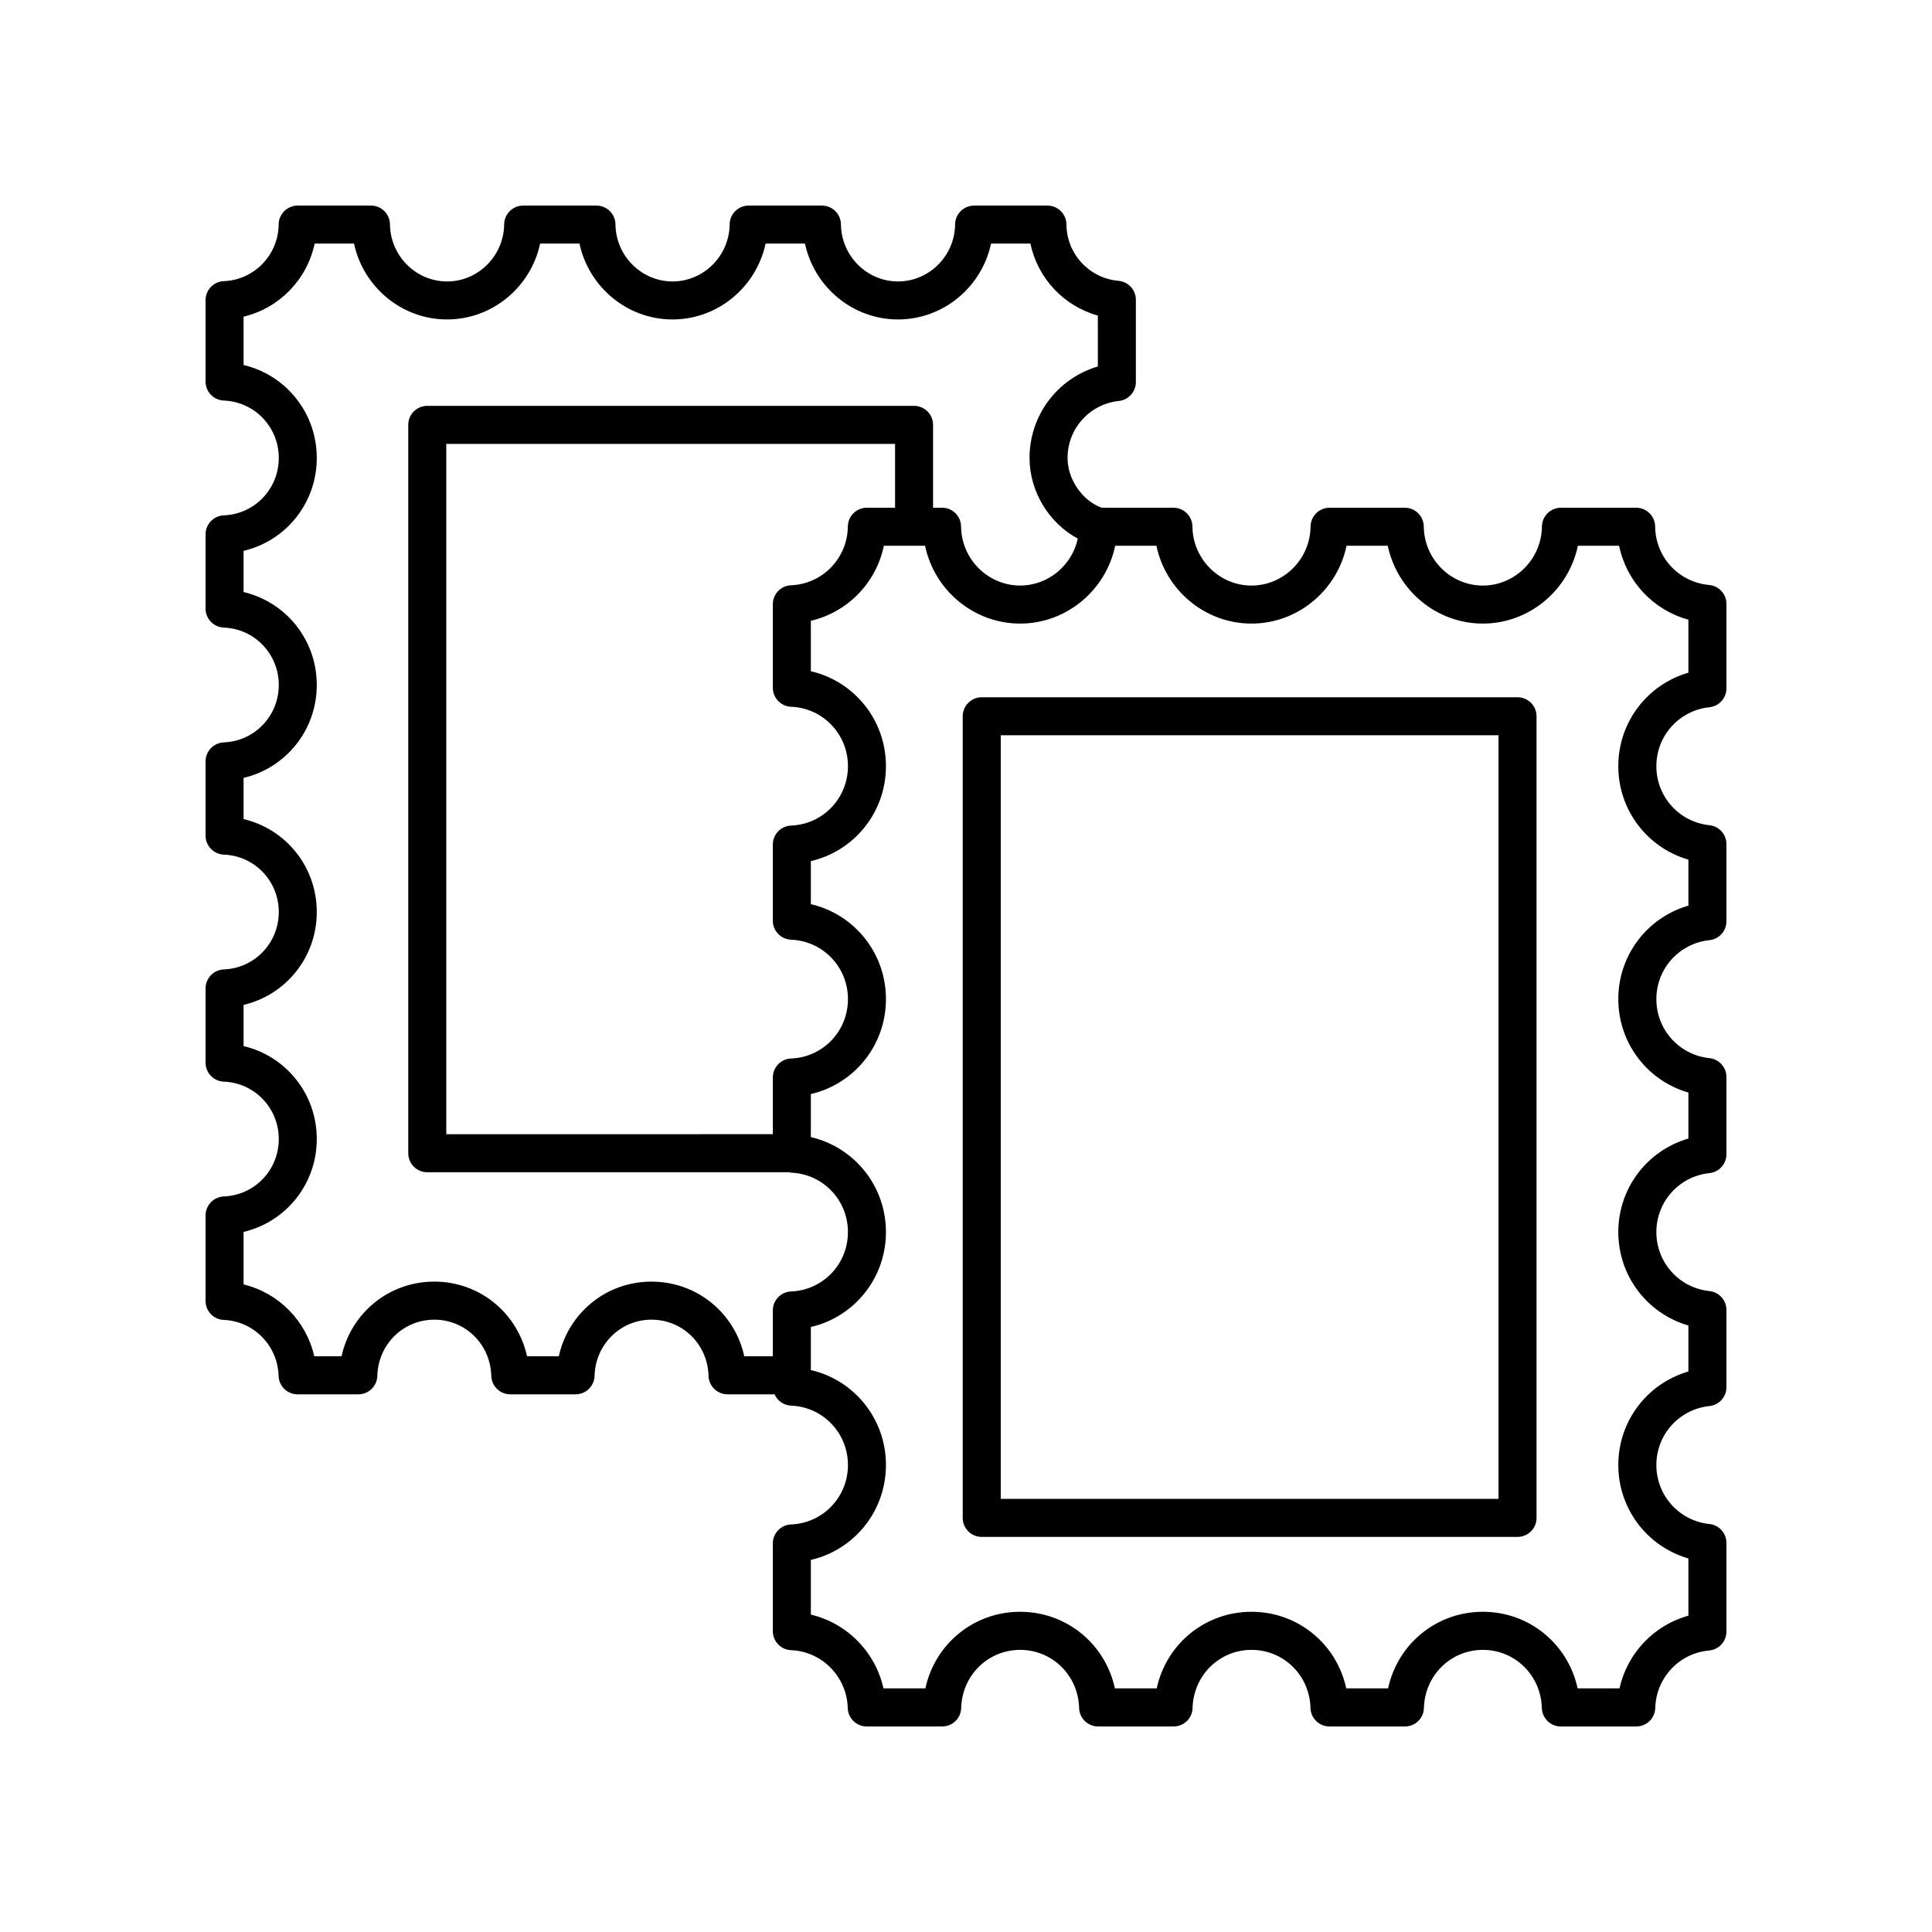
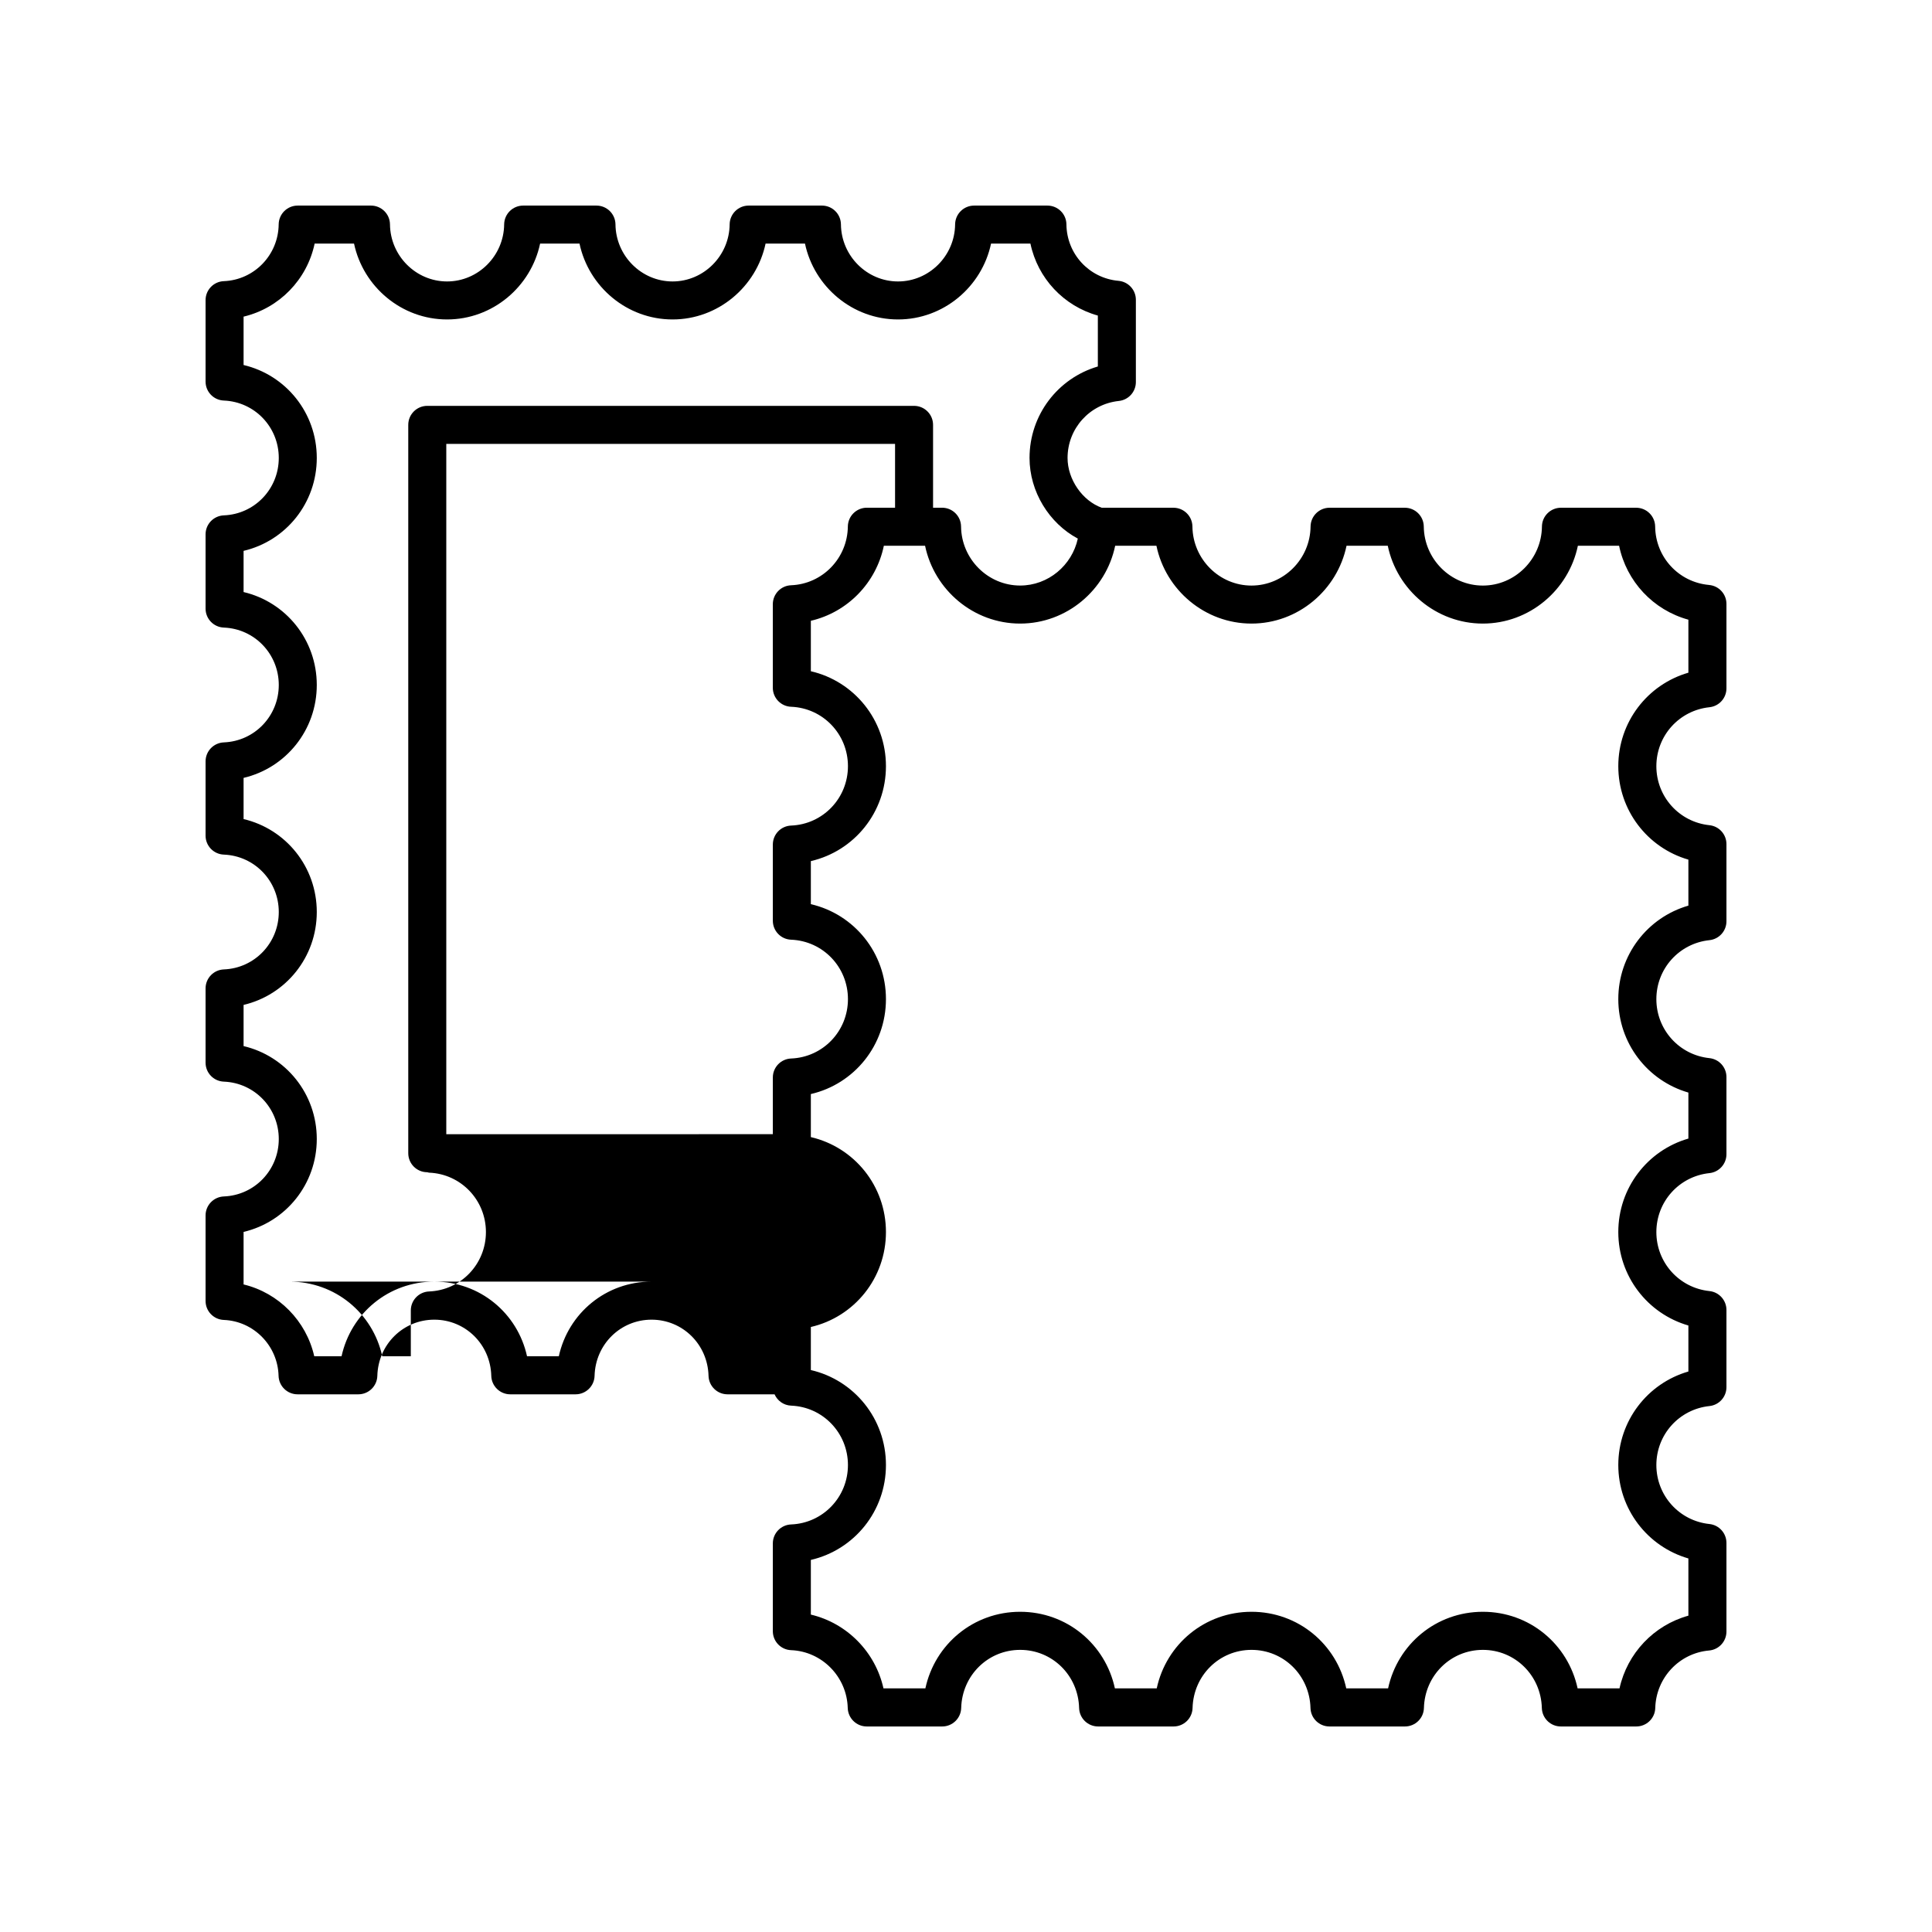
<svg xmlns="http://www.w3.org/2000/svg" fill="#000000" width="800px" height="800px" version="1.1" viewBox="144 144 512 512">
  <g>
-     <path d="m596.93 299.02c-8.062-0.715-14.207-7.371-14.297-15.48-0.031-2.762-2.277-4.984-5.039-4.984h-19.926c-2.762 0-5.008 2.223-5.039 4.981-0.094 8.629-7.117 15.645-15.656 15.645-8.539 0-15.562-7.019-15.656-15.645-0.031-2.762-2.277-4.981-5.039-4.981h-19.926c-2.762 0-5.008 2.223-5.039 4.981-0.094 8.629-7.117 15.645-15.656 15.645-8.535 0-15.559-7.019-15.652-15.645-0.031-2.762-2.277-4.981-5.039-4.981h-19c-5.109-1.844-9.051-7.5-9.051-13.191 0-7.797 5.844-14.289 13.59-15.105 2.566-0.27 4.512-2.434 4.512-5.012v-21.805c0-2.609-1.996-4.789-4.594-5.019-7.789-0.688-13.727-7.121-13.812-14.965-0.027-2.758-2.273-4.977-5.035-4.977h-19.422c-2.762 0-5.008 2.223-5.039 4.984-0.09 8.336-6.879 15.121-15.129 15.121s-15.039-6.785-15.129-15.125c-0.031-2.762-2.277-4.981-5.035-4.981h-19.418c-2.762 0-5.008 2.223-5.039 4.981-0.09 8.34-6.879 15.125-15.129 15.125s-15.039-6.785-15.129-15.121c-0.031-2.766-2.281-4.984-5.039-4.984h-19.422c-2.762 0-5.008 2.223-5.039 4.984-0.09 8.336-6.879 15.121-15.129 15.121s-15.039-6.785-15.129-15.125c-0.031-2.762-2.277-4.981-5.039-4.981h-19.418c-2.762 0-5.008 2.223-5.039 4.981-0.09 8.117-6.477 14.727-14.539 15.047-2.703 0.105-4.836 2.328-4.836 5.035v21.574c0 2.707 2.137 4.926 4.84 5.031 8.164 0.324 14.562 7.008 14.562 15.211 0 8.211-6.394 14.891-14.562 15.215-2.707 0.109-4.84 2.328-4.84 5.035v19.672c0 2.707 2.137 4.926 4.84 5.031 8.164 0.32 14.562 7.008 14.562 15.211 0 8.207-6.394 14.891-14.562 15.215-2.707 0.109-4.84 2.332-4.84 5.035v19.672c0 2.707 2.137 4.926 4.84 5.031 8.164 0.324 14.562 7.008 14.562 15.211 0 8.207-6.394 14.891-14.562 15.215-2.707 0.109-4.84 2.332-4.84 5.035v19.672c0 2.707 2.137 4.926 4.84 5.031 8.164 0.32 14.562 7.008 14.562 15.211 0 8.207-6.394 14.891-14.562 15.215-2.707 0.109-4.84 2.332-4.84 5.035v22.66c0 2.703 2.137 4.926 4.84 5.031 7.922 0.316 14.297 6.82 14.508 14.809 0.07 2.727 2.305 4.902 5.035 4.902h16.102c2.731 0 4.965-2.176 5.035-4.902 0.223-8.344 6.856-14.879 15.098-14.879s14.875 6.535 15.098 14.879c0.07 2.727 2.305 4.902 5.035 4.902h17.305c2.731 0 4.961-2.176 5.035-4.902 0.227-8.344 6.859-14.879 15.102-14.879 8.242 0 14.875 6.535 15.098 14.879 0.074 2.727 2.305 4.902 5.035 4.902h12.461c0.758 1.699 2.41 2.922 4.383 3 8.449 0.336 15.066 7.25 15.066 15.742 0 8.492-6.617 15.406-15.066 15.742-2.703 0.105-4.84 2.328-4.84 5.031v23.254c0 2.707 2.137 4.926 4.84 5.031 8.195 0.324 14.793 7.055 15.012 15.32 0.082 2.727 2.312 4.902 5.043 4.902h19.988c2.731 0 4.961-2.176 5.035-4.902 0.234-8.633 7.098-15.398 15.625-15.398 8.531 0 15.391 6.762 15.625 15.398 0.074 2.727 2.309 4.902 5.039 4.902h19.992c2.731 0 4.965-2.176 5.035-4.902 0.23-8.633 7.094-15.398 15.625-15.398s15.395 6.762 15.625 15.398c0.07 2.727 2.305 4.902 5.035 4.902h19.992c2.731 0 4.965-2.176 5.035-4.902 0.23-8.633 7.094-15.398 15.625-15.398 8.527 0 15.391 6.762 15.625 15.398 0.074 2.727 2.305 4.902 5.035 4.902h19.988c2.731 0 4.965-2.176 5.035-4.902 0.215-7.984 6.348-14.535 14.262-15.23 2.606-0.23 4.602-2.41 4.602-5.023v-23.484c0-2.578-1.945-4.742-4.512-5.012-8.016-0.84-14.062-7.562-14.062-15.633 0-8.07 6.043-14.785 14.062-15.629 2.566-0.266 4.512-2.43 4.512-5.008v-20.453c0-2.578-1.945-4.742-4.512-5.012-8.016-0.84-14.062-7.559-14.062-15.629 0-8.07 6.043-14.789 14.062-15.629 2.562-0.266 4.512-2.43 4.512-5.008v-20.453c0-2.578-1.945-4.742-4.512-5.012-8.016-0.84-14.062-7.562-14.062-15.633 0-8.07 6.043-14.785 14.062-15.629 2.566-0.27 4.512-2.43 4.512-5.008v-20.449c0-2.578-1.945-4.742-4.512-5.012-8.016-0.84-14.062-7.562-14.062-15.633 0-8.07 6.043-14.785 14.062-15.629 2.566-0.27 4.512-2.43 4.512-5.008v-22.371c0-2.613-1.992-4.789-4.594-5.019zm-280.26 184.62c-12.074 0-22.074 8.367-24.578 19.785h-8.422c-2.504-11.418-12.504-19.785-24.578-19.785s-22.074 8.367-24.578 19.785h-7.234c-2.117-9.367-9.43-16.801-18.73-19.035v-13.918c11.195-2.633 19.398-12.652 19.398-24.625 0-11.969-8.199-21.988-19.398-24.621v-10.914c11.195-2.633 19.398-12.652 19.398-24.625s-8.199-21.992-19.398-24.625v-10.914c11.195-2.633 19.398-12.652 19.398-24.625 0-11.973-8.199-21.992-19.398-24.625v-10.914c11.199-2.633 19.398-12.652 19.398-24.629 0-11.969-8.203-21.988-19.398-24.625v-12.82c9.465-2.246 16.824-9.812 18.832-19.359h10.438c2.43 11.453 12.605 20.105 24.656 20.105 12.055 0 22.23-8.648 24.656-20.105h10.441c2.43 11.457 12.602 20.105 24.656 20.105 12.051 0 22.227-8.652 24.656-20.105h10.441c2.43 11.453 12.605 20.105 24.656 20.105 12.055 0 22.23-8.648 24.656-20.105h10.434c1.93 9.195 8.812 16.555 17.867 19.074v13.496c-10.582 3.102-18.102 12.832-18.102 24.234 0 8.945 5.199 17.316 12.797 21.375-1.543 7.094-7.836 12.441-15.289 12.441-8.539 0-15.562-7.019-15.656-15.645-0.031-2.762-2.277-4.981-5.039-4.981h-2.379v-21.953c0-2.781-2.254-5.039-5.039-5.039h-129c-2.781 0-5.039 2.254-5.039 5.039v193.02c0 2.781 2.254 5.039 5.039 5.039h95.938c0.164 0.023 0.305 0.105 0.477 0.113 8.449 0.336 15.066 7.254 15.066 15.742 0 8.492-6.617 15.406-15.066 15.742-2.703 0.105-4.84 2.328-4.84 5.031v12.141h-7.566c-2.492-11.41-12.492-19.777-24.566-19.777zm36.98-152.34c8.449 0.336 15.066 7.25 15.066 15.742s-6.617 15.406-15.066 15.742c-2.703 0.105-4.84 2.328-4.84 5.031v20.184c0 2.707 2.137 4.926 4.84 5.031 8.449 0.336 15.066 7.25 15.066 15.742 0 8.496-6.617 15.41-15.066 15.742-2.703 0.105-4.84 2.328-4.84 5.031v15.023l-86.539 0.004v-182.94h118.93v16.914h-7.473c-2.762 0-5.008 2.223-5.039 4.981-0.094 8.398-6.699 15.238-15.043 15.57-2.703 0.105-4.84 2.328-4.84 5.031v22.137c0.004 2.707 2.141 4.926 4.844 5.035zm237.79-9.031c-10.852 3.137-18.574 13.094-18.574 24.77 0 11.68 7.723 21.637 18.574 24.773v12.188c-10.852 3.137-18.574 13.094-18.574 24.77 0 11.68 7.723 21.637 18.574 24.773v12.191c-10.855 3.133-18.574 13.09-18.574 24.77 0 11.676 7.723 21.633 18.574 24.77v12.191c-10.852 3.137-18.574 13.094-18.574 24.77 0 11.68 7.723 21.637 18.574 24.773v15.164c-9.16 2.531-16.203 9.977-18.254 19.27h-11.102c-2.519-11.707-12.754-20.301-25.113-20.301-12.363 0-22.594 8.59-25.113 20.301h-11.086c-2.519-11.711-12.75-20.301-25.113-20.301-12.363 0-22.594 8.59-25.113 20.301h-11.086c-2.519-11.711-12.75-20.301-25.113-20.301-12.359 0-22.594 8.594-25.113 20.301h-11.105c-2.137-9.645-9.672-17.297-19.246-19.555v-14.488c11.48-2.652 19.902-12.906 19.902-25.16 0-12.254-8.422-22.508-19.902-25.16v-11.41c11.48-2.652 19.902-12.906 19.902-25.16 0-12.254-8.422-22.508-19.902-25.164v-11.406c11.48-2.652 19.902-12.906 19.902-25.164 0-12.254-8.422-22.508-19.902-25.16v-11.41c11.48-2.652 19.902-12.906 19.902-25.16s-8.422-22.508-19.902-25.16v-13.367c9.742-2.269 17.32-10.062 19.348-19.891h10.922c2.441 11.742 12.855 20.629 25.191 20.629 12.34 0 22.754-8.883 25.191-20.629h10.93c2.441 11.742 12.855 20.629 25.191 20.629 12.34 0 22.754-8.883 25.191-20.629h10.926c2.441 11.742 12.855 20.629 25.191 20.629 12.34 0 22.754-8.883 25.191-20.629h10.922c1.949 9.465 9.039 17.047 18.363 19.598z" />
-     <path d="m546.16 328.78h-141.99c-2.781 0-5.039 2.254-5.039 5.039v212.44c0 2.781 2.254 5.039 5.039 5.039h141.99c2.781 0 5.039-2.254 5.039-5.039l-0.004-212.44c0-2.785-2.254-5.039-5.035-5.039zm-5.039 212.44h-131.91v-202.37h131.91z" />
+     <path d="m596.93 299.02c-8.062-0.715-14.207-7.371-14.297-15.48-0.031-2.762-2.277-4.984-5.039-4.984h-19.926c-2.762 0-5.008 2.223-5.039 4.981-0.094 8.629-7.117 15.645-15.656 15.645-8.539 0-15.562-7.019-15.656-15.645-0.031-2.762-2.277-4.981-5.039-4.981h-19.926c-2.762 0-5.008 2.223-5.039 4.981-0.094 8.629-7.117 15.645-15.656 15.645-8.535 0-15.559-7.019-15.652-15.645-0.031-2.762-2.277-4.981-5.039-4.981h-19c-5.109-1.844-9.051-7.5-9.051-13.191 0-7.797 5.844-14.289 13.59-15.105 2.566-0.27 4.512-2.434 4.512-5.012v-21.805c0-2.609-1.996-4.789-4.594-5.019-7.789-0.688-13.727-7.121-13.812-14.965-0.027-2.758-2.273-4.977-5.035-4.977h-19.422c-2.762 0-5.008 2.223-5.039 4.984-0.09 8.336-6.879 15.121-15.129 15.121s-15.039-6.785-15.129-15.125c-0.031-2.762-2.277-4.981-5.035-4.981h-19.418c-2.762 0-5.008 2.223-5.039 4.981-0.09 8.34-6.879 15.125-15.129 15.125s-15.039-6.785-15.129-15.121c-0.031-2.766-2.281-4.984-5.039-4.984h-19.422c-2.762 0-5.008 2.223-5.039 4.984-0.09 8.336-6.879 15.121-15.129 15.121s-15.039-6.785-15.129-15.125c-0.031-2.762-2.277-4.981-5.039-4.981h-19.418c-2.762 0-5.008 2.223-5.039 4.981-0.09 8.117-6.477 14.727-14.539 15.047-2.703 0.105-4.836 2.328-4.836 5.035v21.574c0 2.707 2.137 4.926 4.84 5.031 8.164 0.324 14.562 7.008 14.562 15.211 0 8.211-6.394 14.891-14.562 15.215-2.707 0.109-4.84 2.328-4.84 5.035v19.672c0 2.707 2.137 4.926 4.84 5.031 8.164 0.32 14.562 7.008 14.562 15.211 0 8.207-6.394 14.891-14.562 15.215-2.707 0.109-4.84 2.332-4.84 5.035v19.672c0 2.707 2.137 4.926 4.84 5.031 8.164 0.324 14.562 7.008 14.562 15.211 0 8.207-6.394 14.891-14.562 15.215-2.707 0.109-4.84 2.332-4.84 5.035v19.672c0 2.707 2.137 4.926 4.84 5.031 8.164 0.32 14.562 7.008 14.562 15.211 0 8.207-6.394 14.891-14.562 15.215-2.707 0.109-4.84 2.332-4.84 5.035v22.66c0 2.703 2.137 4.926 4.84 5.031 7.922 0.316 14.297 6.82 14.508 14.809 0.07 2.727 2.305 4.902 5.035 4.902h16.102c2.731 0 4.965-2.176 5.035-4.902 0.223-8.344 6.856-14.879 15.098-14.879s14.875 6.535 15.098 14.879c0.07 2.727 2.305 4.902 5.035 4.902h17.305c2.731 0 4.961-2.176 5.035-4.902 0.227-8.344 6.859-14.879 15.102-14.879 8.242 0 14.875 6.535 15.098 14.879 0.074 2.727 2.305 4.902 5.035 4.902h12.461c0.758 1.699 2.41 2.922 4.383 3 8.449 0.336 15.066 7.25 15.066 15.742 0 8.492-6.617 15.406-15.066 15.742-2.703 0.105-4.84 2.328-4.84 5.031v23.254c0 2.707 2.137 4.926 4.84 5.031 8.195 0.324 14.793 7.055 15.012 15.32 0.082 2.727 2.312 4.902 5.043 4.902h19.988c2.731 0 4.961-2.176 5.035-4.902 0.234-8.633 7.098-15.398 15.625-15.398 8.531 0 15.391 6.762 15.625 15.398 0.074 2.727 2.309 4.902 5.039 4.902h19.992c2.731 0 4.965-2.176 5.035-4.902 0.23-8.633 7.094-15.398 15.625-15.398s15.395 6.762 15.625 15.398c0.07 2.727 2.305 4.902 5.035 4.902h19.992c2.731 0 4.965-2.176 5.035-4.902 0.23-8.633 7.094-15.398 15.625-15.398 8.527 0 15.391 6.762 15.625 15.398 0.074 2.727 2.305 4.902 5.035 4.902h19.988c2.731 0 4.965-2.176 5.035-4.902 0.215-7.984 6.348-14.535 14.262-15.23 2.606-0.23 4.602-2.41 4.602-5.023v-23.484c0-2.578-1.945-4.742-4.512-5.012-8.016-0.84-14.062-7.562-14.062-15.633 0-8.07 6.043-14.785 14.062-15.629 2.566-0.266 4.512-2.43 4.512-5.008v-20.453c0-2.578-1.945-4.742-4.512-5.012-8.016-0.84-14.062-7.559-14.062-15.629 0-8.07 6.043-14.789 14.062-15.629 2.562-0.266 4.512-2.43 4.512-5.008v-20.453c0-2.578-1.945-4.742-4.512-5.012-8.016-0.84-14.062-7.562-14.062-15.633 0-8.07 6.043-14.785 14.062-15.629 2.566-0.27 4.512-2.43 4.512-5.008v-20.449c0-2.578-1.945-4.742-4.512-5.012-8.016-0.84-14.062-7.562-14.062-15.633 0-8.07 6.043-14.785 14.062-15.629 2.566-0.27 4.512-2.43 4.512-5.008v-22.371c0-2.613-1.992-4.789-4.594-5.019zm-280.26 184.62c-12.074 0-22.074 8.367-24.578 19.785h-8.422c-2.504-11.418-12.504-19.785-24.578-19.785s-22.074 8.367-24.578 19.785h-7.234c-2.117-9.367-9.43-16.801-18.73-19.035v-13.918c11.195-2.633 19.398-12.652 19.398-24.625 0-11.969-8.199-21.988-19.398-24.621v-10.914c11.195-2.633 19.398-12.652 19.398-24.625s-8.199-21.992-19.398-24.625v-10.914c11.195-2.633 19.398-12.652 19.398-24.625 0-11.973-8.199-21.992-19.398-24.625v-10.914c11.199-2.633 19.398-12.652 19.398-24.629 0-11.969-8.203-21.988-19.398-24.625v-12.82c9.465-2.246 16.824-9.812 18.832-19.359h10.438c2.43 11.453 12.605 20.105 24.656 20.105 12.055 0 22.23-8.648 24.656-20.105h10.441c2.43 11.457 12.602 20.105 24.656 20.105 12.051 0 22.227-8.652 24.656-20.105h10.441c2.43 11.453 12.605 20.105 24.656 20.105 12.055 0 22.23-8.648 24.656-20.105h10.434c1.93 9.195 8.812 16.555 17.867 19.074v13.496c-10.582 3.102-18.102 12.832-18.102 24.234 0 8.945 5.199 17.316 12.797 21.375-1.543 7.094-7.836 12.441-15.289 12.441-8.539 0-15.562-7.019-15.656-15.645-0.031-2.762-2.277-4.981-5.039-4.981h-2.379v-21.953c0-2.781-2.254-5.039-5.039-5.039h-129c-2.781 0-5.039 2.254-5.039 5.039v193.02c0 2.781 2.254 5.039 5.039 5.039c0.164 0.023 0.305 0.105 0.477 0.113 8.449 0.336 15.066 7.254 15.066 15.742 0 8.492-6.617 15.406-15.066 15.742-2.703 0.105-4.84 2.328-4.84 5.031v12.141h-7.566c-2.492-11.41-12.492-19.777-24.566-19.777zm36.98-152.34c8.449 0.336 15.066 7.25 15.066 15.742s-6.617 15.406-15.066 15.742c-2.703 0.105-4.84 2.328-4.84 5.031v20.184c0 2.707 2.137 4.926 4.84 5.031 8.449 0.336 15.066 7.25 15.066 15.742 0 8.496-6.617 15.41-15.066 15.742-2.703 0.105-4.84 2.328-4.84 5.031v15.023l-86.539 0.004v-182.94h118.93v16.914h-7.473c-2.762 0-5.008 2.223-5.039 4.981-0.094 8.398-6.699 15.238-15.043 15.57-2.703 0.105-4.84 2.328-4.84 5.031v22.137c0.004 2.707 2.141 4.926 4.844 5.035zm237.79-9.031c-10.852 3.137-18.574 13.094-18.574 24.77 0 11.68 7.723 21.637 18.574 24.773v12.188c-10.852 3.137-18.574 13.094-18.574 24.77 0 11.68 7.723 21.637 18.574 24.773v12.191c-10.855 3.133-18.574 13.09-18.574 24.77 0 11.676 7.723 21.633 18.574 24.77v12.191c-10.852 3.137-18.574 13.094-18.574 24.77 0 11.68 7.723 21.637 18.574 24.773v15.164c-9.16 2.531-16.203 9.977-18.254 19.27h-11.102c-2.519-11.707-12.754-20.301-25.113-20.301-12.363 0-22.594 8.59-25.113 20.301h-11.086c-2.519-11.711-12.75-20.301-25.113-20.301-12.363 0-22.594 8.59-25.113 20.301h-11.086c-2.519-11.711-12.75-20.301-25.113-20.301-12.359 0-22.594 8.594-25.113 20.301h-11.105c-2.137-9.645-9.672-17.297-19.246-19.555v-14.488c11.48-2.652 19.902-12.906 19.902-25.16 0-12.254-8.422-22.508-19.902-25.16v-11.41c11.48-2.652 19.902-12.906 19.902-25.16 0-12.254-8.422-22.508-19.902-25.164v-11.406c11.48-2.652 19.902-12.906 19.902-25.164 0-12.254-8.422-22.508-19.902-25.16v-11.41c11.48-2.652 19.902-12.906 19.902-25.16s-8.422-22.508-19.902-25.16v-13.367c9.742-2.269 17.32-10.062 19.348-19.891h10.922c2.441 11.742 12.855 20.629 25.191 20.629 12.34 0 22.754-8.883 25.191-20.629h10.93c2.441 11.742 12.855 20.629 25.191 20.629 12.34 0 22.754-8.883 25.191-20.629h10.926c2.441 11.742 12.855 20.629 25.191 20.629 12.34 0 22.754-8.883 25.191-20.629h10.922c1.949 9.465 9.039 17.047 18.363 19.598z" />
  </g>
</svg>